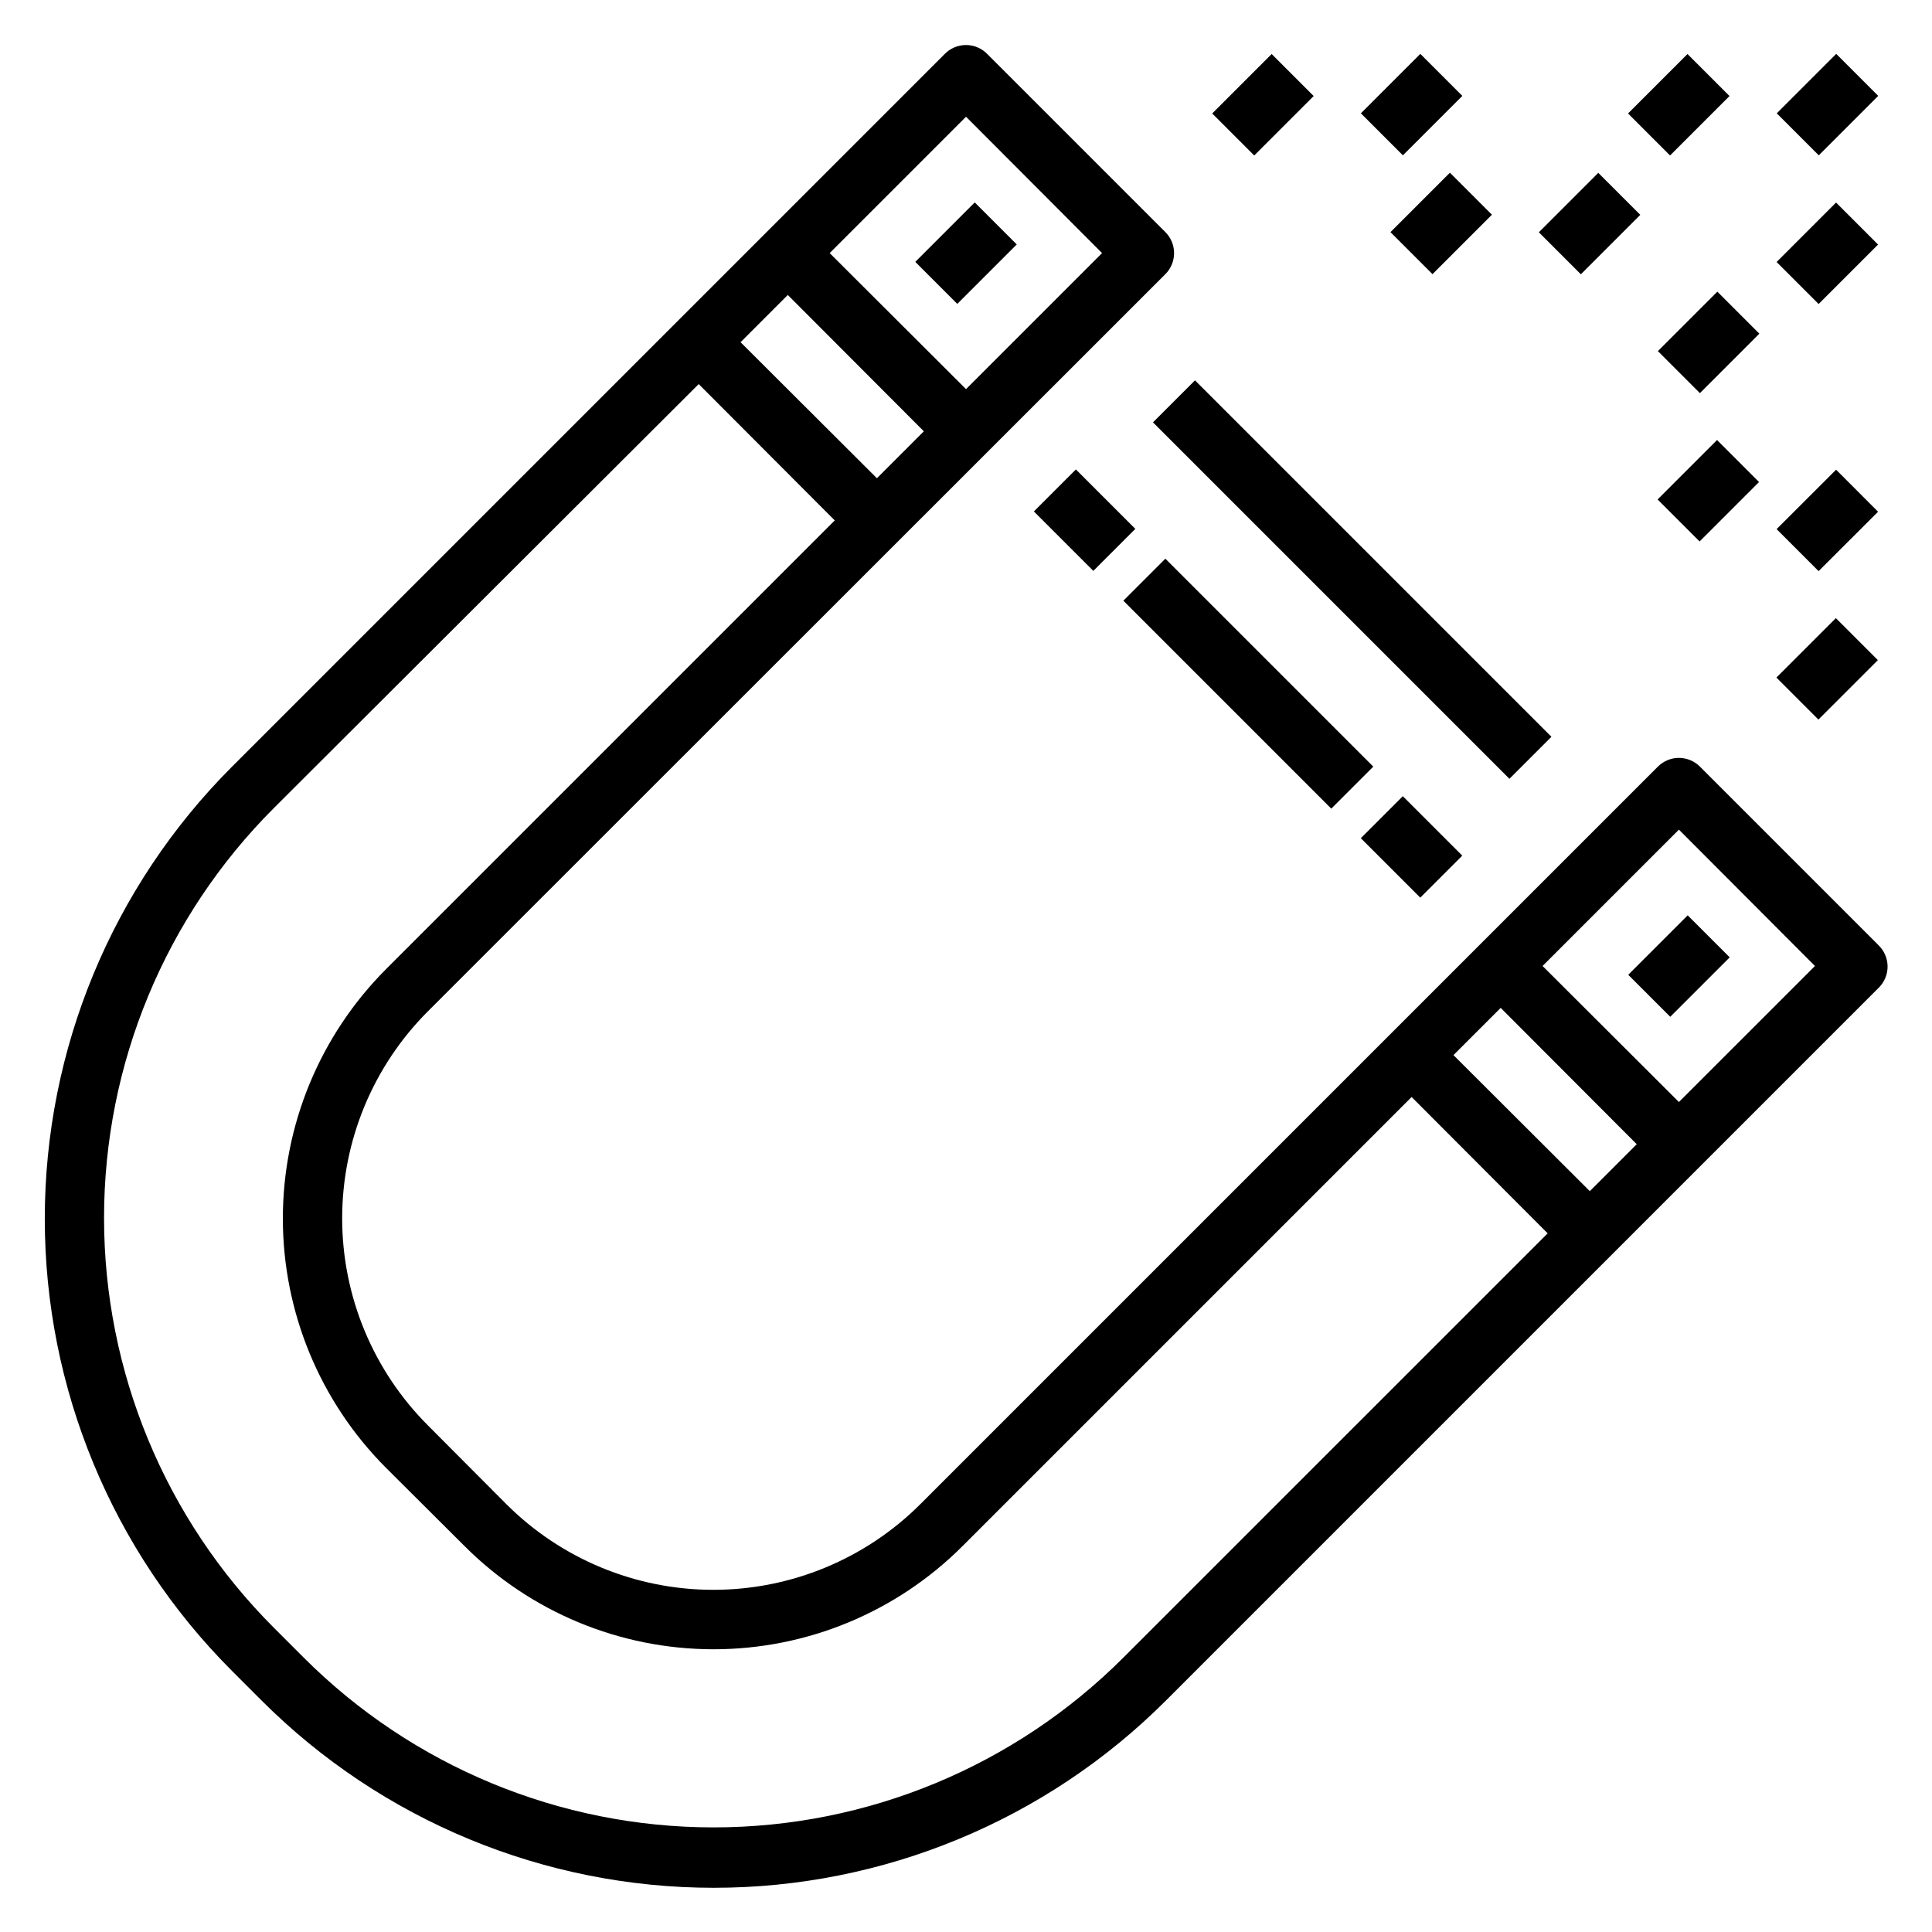
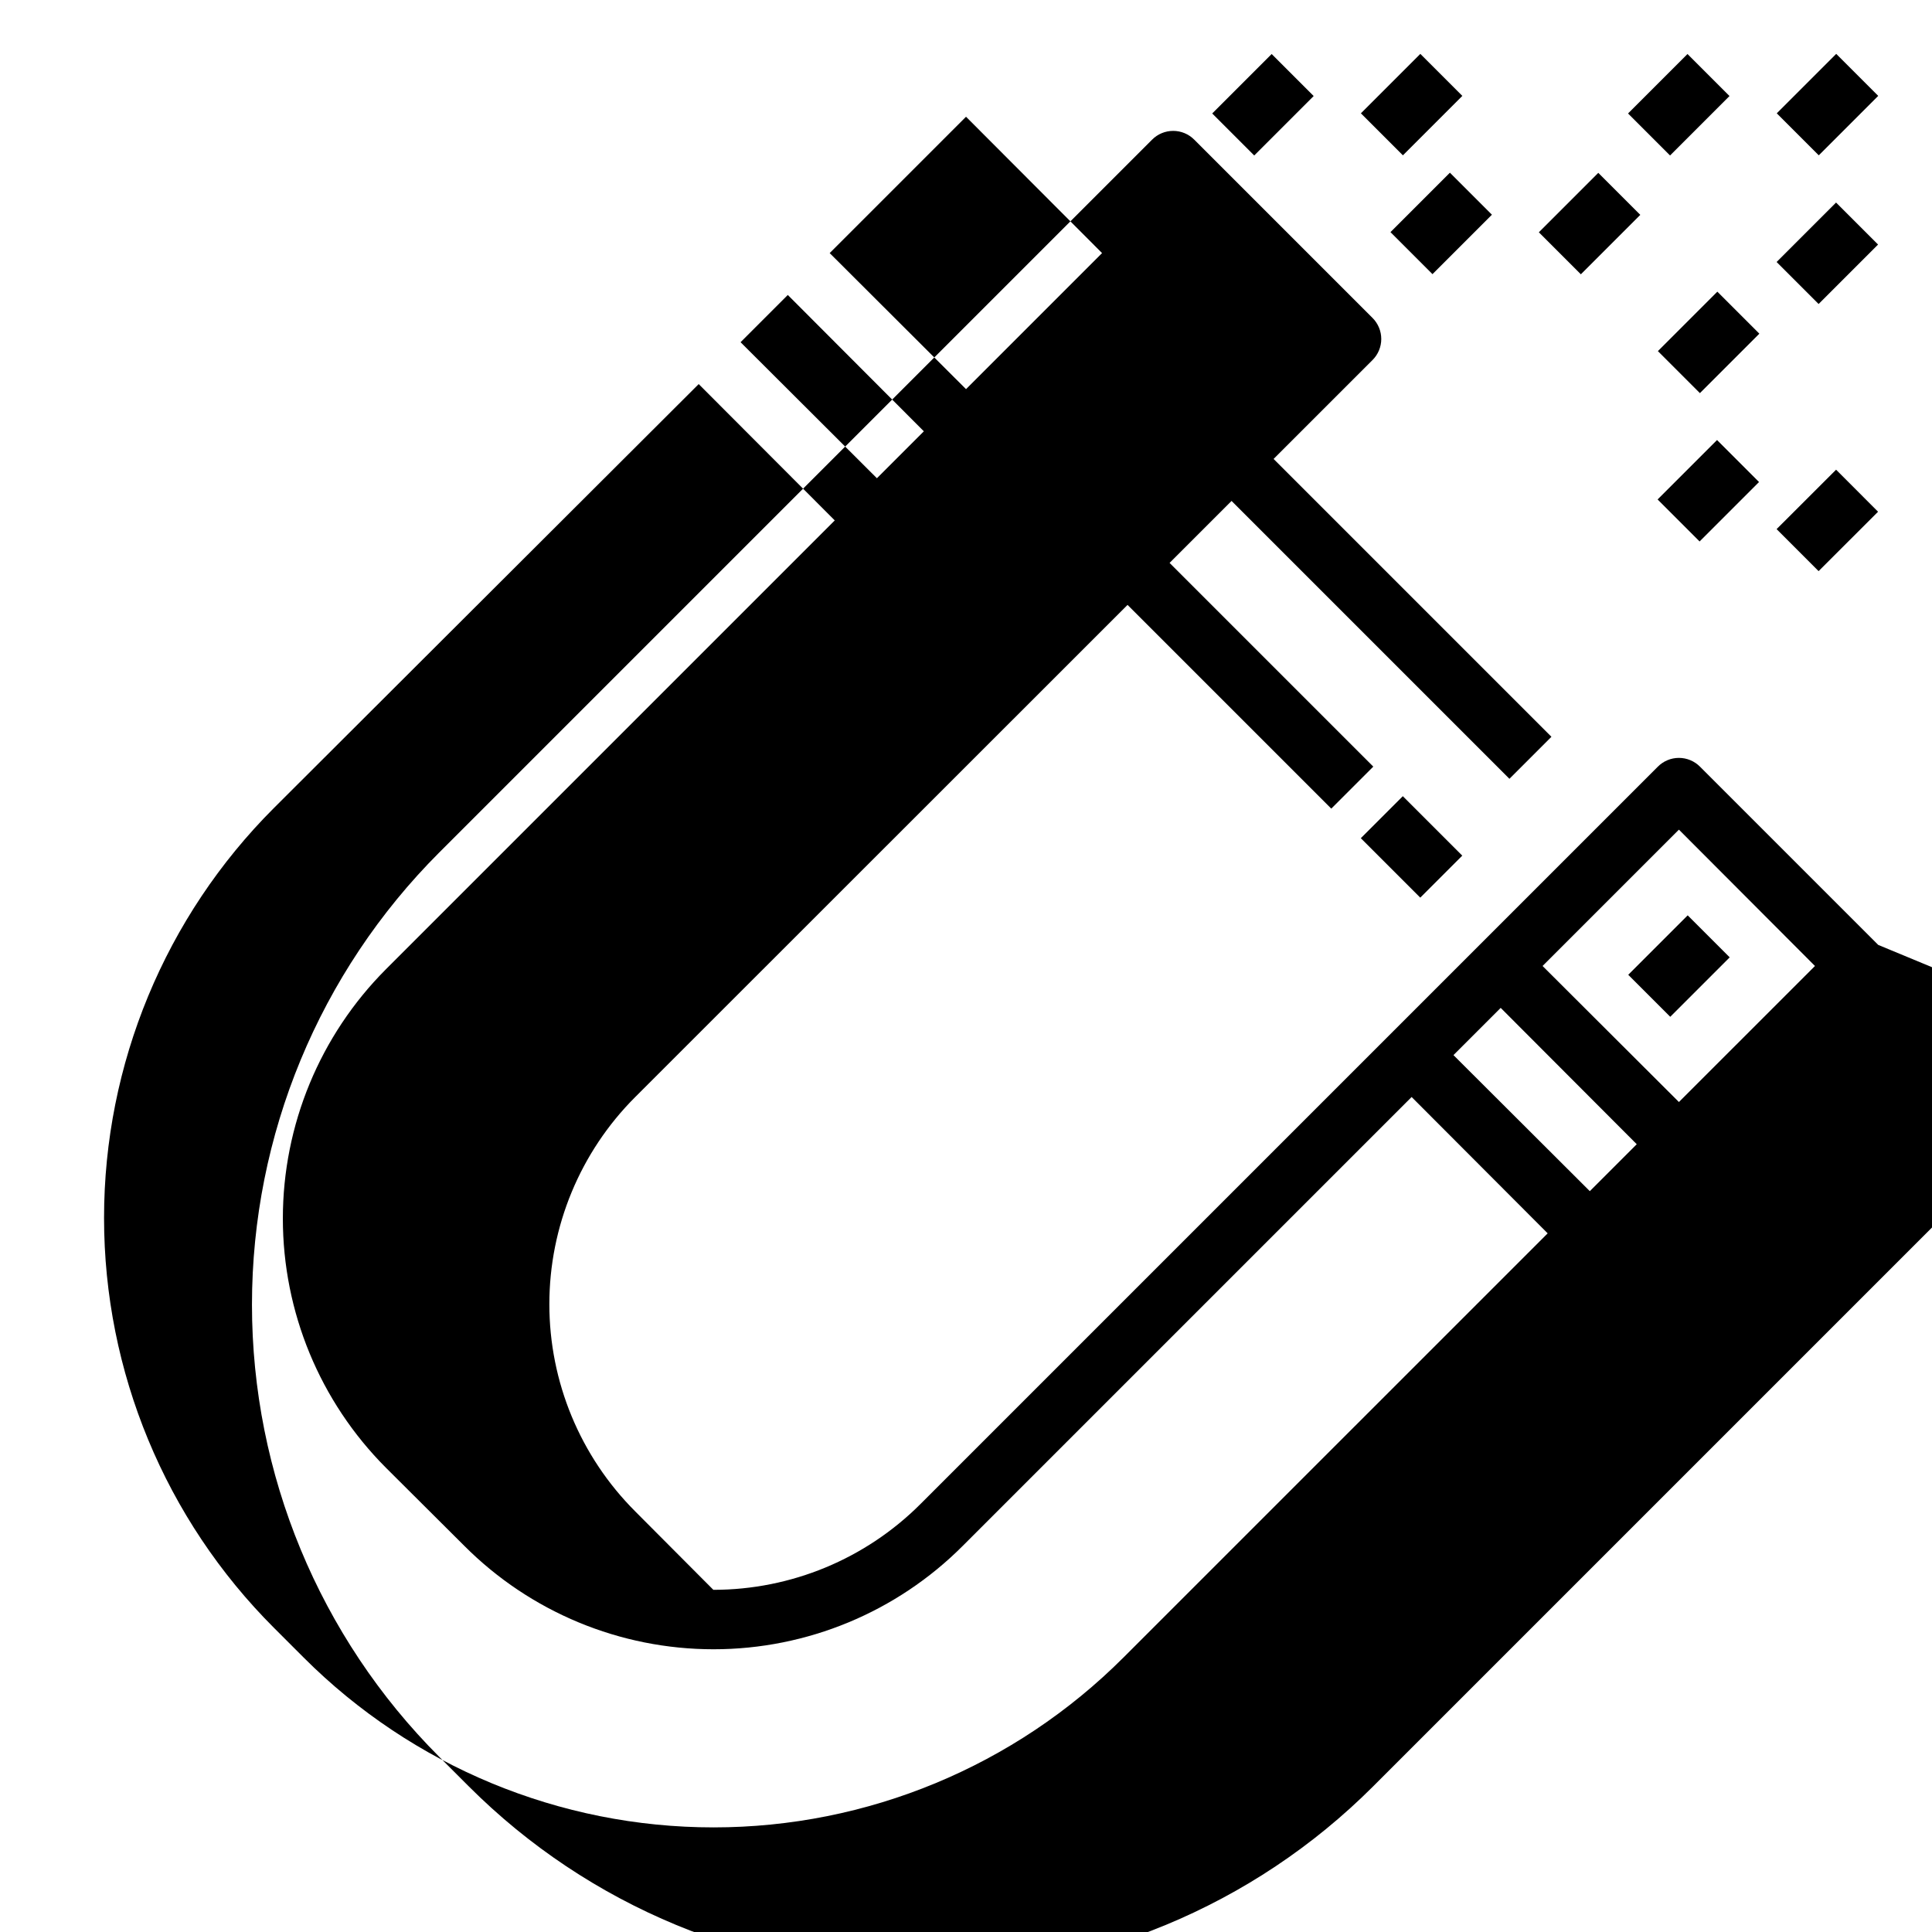
<svg xmlns="http://www.w3.org/2000/svg" fill="#000000" width="800px" height="800px" version="1.1" viewBox="144 144 512 512">
  <g>
-     <path d="m641.75 394.41-47.234-47.234c-1.477-1.488-3.488-2.328-5.59-2.328-2.098 0-4.109 0.84-5.586 2.328l-195.39 195.39c-14.559 14.57-34.309 22.754-54.906 22.754s-40.348-8.184-54.906-22.754l-20.703-20.781v-0.004c-14.57-14.559-22.758-34.309-22.758-54.906s8.188-40.348 22.758-54.906l195.38-195.3c1.488-1.48 2.328-3.492 2.328-5.59 0-2.098-0.84-4.113-2.328-5.59l-47.23-47.23h-0.004c-1.477-1.492-3.488-2.328-5.586-2.328-2.102 0-4.113 0.836-5.59 2.328l-188.93 188.93v-0.004c-31.766 31.785-49.609 74.879-49.609 119.81 0 44.938 17.844 88.031 49.609 119.81l7.871 7.871c31.785 31.766 74.879 49.609 119.81 49.609 44.938 0 88.031-17.844 119.81-49.609l188.93-188.93v0.004c1.52-1.508 2.359-3.562 2.332-5.703-0.031-2.137-0.93-4.172-2.488-5.633zm-100.05 16.688 36.055 36.133-12.438 12.438-36.133-36.055zm-165.31-140.36-36.133-36.051 12.516-12.52 36.055 36.133zm23.617-95.801 36.051 36.133-36.051 36.055-36.133-36.055zm41.723 408.32h-0.004c-28.805 28.824-67.883 45.02-108.63 45.02s-79.828-16.195-108.63-45.02l-7.871-7.871c-28.824-28.805-45.02-67.883-45.02-108.63s16.195-79.828 45.02-108.63l112.57-112.34 36.055 36.133-118.95 118.95c-17.488 17.531-27.309 41.285-27.309 66.047 0 24.762 9.82 48.516 27.309 66.047l20.781 20.703c17.5 17.547 41.266 27.406 66.047 27.406s48.547-9.859 66.047-27.406l118.95-118.95 36.055 36.133zm147.2-147.21-36.133-36.051 36.133-36.133 36.055 36.133z" />
+     <path d="m641.75 394.41-47.234-47.234c-1.477-1.488-3.488-2.328-5.59-2.328-2.098 0-4.109 0.84-5.586 2.328l-195.39 195.39c-14.559 14.57-34.309 22.754-54.906 22.754l-20.703-20.781v-0.004c-14.57-14.559-22.758-34.309-22.758-54.906s8.188-40.348 22.758-54.906l195.38-195.3c1.488-1.48 2.328-3.492 2.328-5.59 0-2.098-0.84-4.113-2.328-5.59l-47.23-47.23h-0.004c-1.477-1.492-3.488-2.328-5.586-2.328-2.102 0-4.113 0.836-5.59 2.328l-188.93 188.93v-0.004c-31.766 31.785-49.609 74.879-49.609 119.81 0 44.938 17.844 88.031 49.609 119.81l7.871 7.871c31.785 31.766 74.879 49.609 119.81 49.609 44.938 0 88.031-17.844 119.81-49.609l188.93-188.93v0.004c1.52-1.508 2.359-3.562 2.332-5.703-0.031-2.137-0.93-4.172-2.488-5.633zm-100.05 16.688 36.055 36.133-12.438 12.438-36.133-36.055zm-165.31-140.36-36.133-36.051 12.516-12.52 36.055 36.133zm23.617-95.801 36.051 36.133-36.051 36.055-36.133-36.055zm41.723 408.32h-0.004c-28.805 28.824-67.883 45.02-108.63 45.02s-79.828-16.195-108.63-45.02l-7.871-7.871c-28.824-28.805-45.02-67.883-45.02-108.63s16.195-79.828 45.02-108.63l112.57-112.34 36.055 36.133-118.95 118.95c-17.488 17.531-27.309 41.285-27.309 66.047 0 24.762 9.82 48.516 27.309 66.047l20.781 20.703c17.5 17.547 41.266 27.406 66.047 27.406s48.547-9.859 66.047-27.406l118.95-118.95 36.055 36.133zm147.2-147.21-36.133-36.051 36.133-36.133 36.055 36.133z" />
    <path d="m504.65 174.03 15.754-15.754 11.133 11.133-15.754 15.754z" />
    <path d="m512.49 205.52 15.754-15.754 11.133 11.133-15.754 15.754z" />
    <path d="m465.25 174.07 15.754-15.754 11.133 11.133-15.754 15.754z" />
    <path d="m614.82 284.22 15.762-15.746 11.125 11.137-15.762 15.746z" />
    <path d="m583.28 276.36 15.754-15.75 11.129 11.133-15.754 15.75z" />
-     <path d="m614.77 323.56 15.754-15.75 11.129 11.133-15.754 15.75z" />
    <path d="m614.86 174.03 15.754-15.754 11.133 11.133-15.754 15.754z" />
    <path d="m614.82 213.43 15.754-15.754 11.133 11.133-15.754 15.754z" />
    <path d="m575.45 174.07 15.754-15.754 11.133 11.133-15.754 15.754z" />
    <path d="m551.81 205.56 15.754-15.754 11.133 11.133-15.754 15.754z" />
    <path d="m583.36 237.05 15.754-15.754 11.133 11.133-15.754 15.754z" />
    <path d="m386.56 213.4 15.754-15.754 11.133 11.133-15.754 15.754z" />
    <path d="m575.5 402.33 15.754-15.754 11.133 11.133-15.754 15.754z" />
    <path d="m449.55 255.93 11.133-11.133 94.461 94.461-11.133 11.133z" />
    <path d="m441.7 303.19 11.133-11.133 55.105 55.105-11.133 11.133z" />
-     <path d="m417.99 279.54 11.133-11.133 15.754 15.754-11.133 11.133z" />
    <path d="m504.63 366.13 11.133-11.133 15.754 15.754-11.133 11.133z" />
  </g>
</svg>